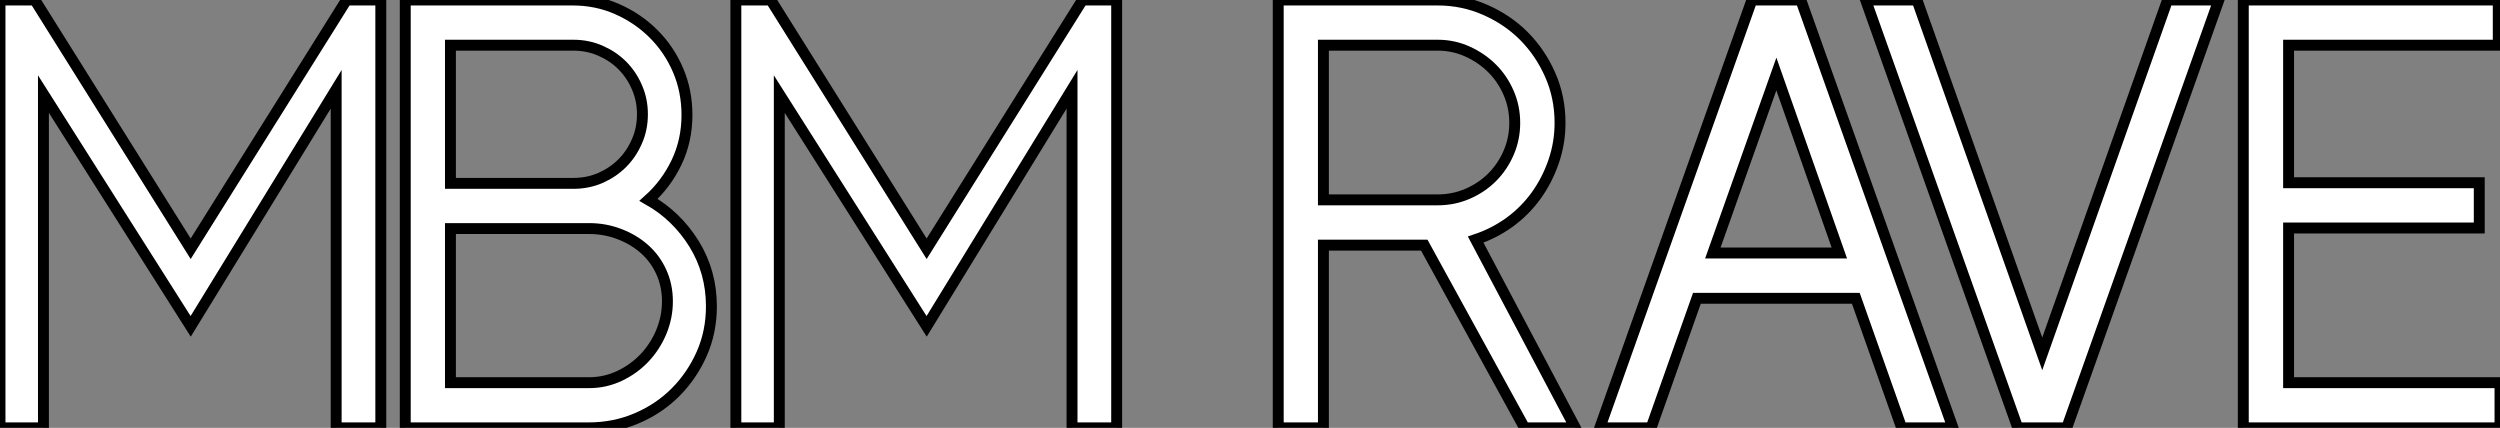
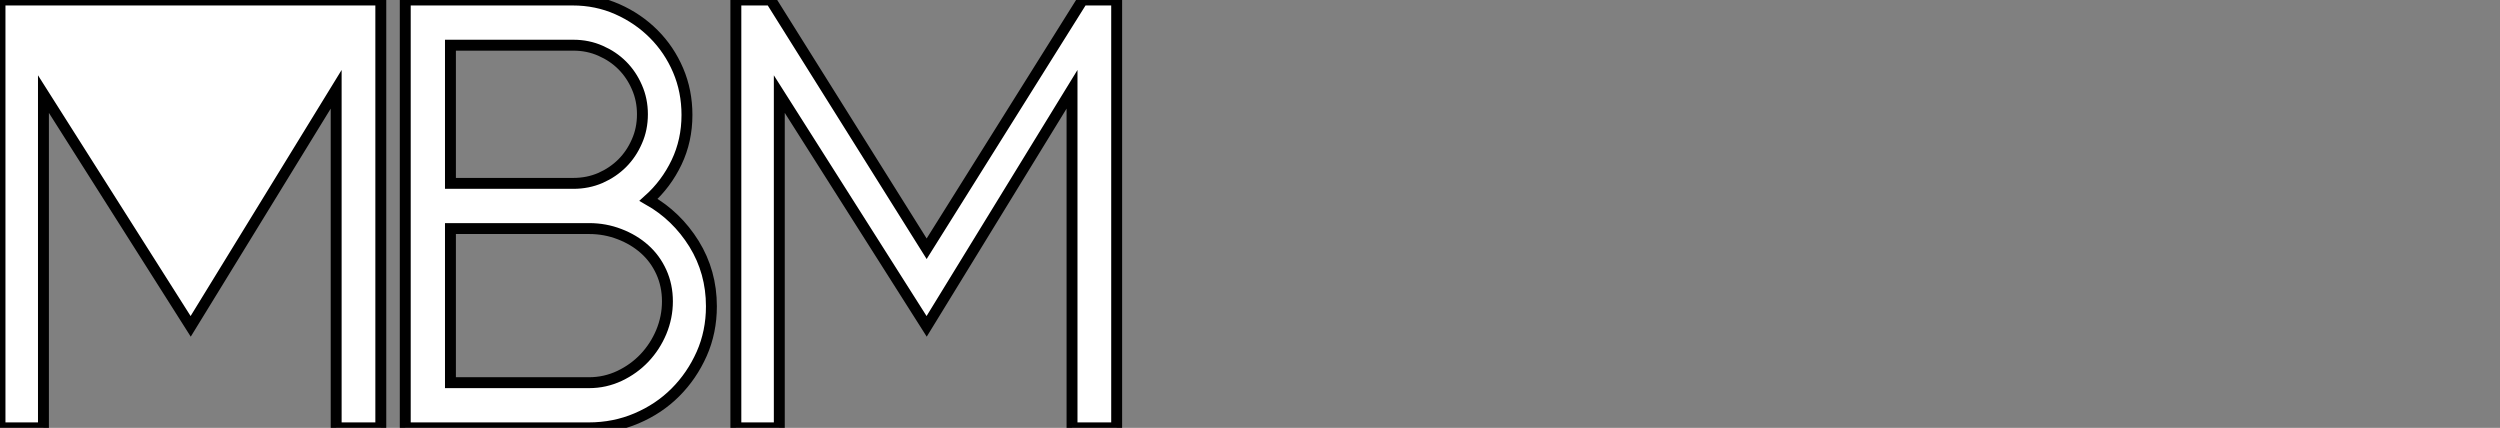
<svg xmlns="http://www.w3.org/2000/svg" viewBox="1 2.812 229.052 39.2">
  <rect x="1" y="2.812" width="229.052" height="39.2" fill="#808080" stroke="none" />
-   <path d="M36.01 0L31.92 0L31.92-31.02L18.59-9.30L5.10-30.58L5.10 0L1.12 0L1.12-39.20L4.31-39.20L18.59-16.41L32.87-39.20L36.01-39.20L36.01 0ZM55.05 0L38.25 0L38.25-39.20L53.59-39.20Q55.78-39.20 57.68-38.36Q59.58-37.52 61.01-36.09Q62.44-34.66 63.25-32.76Q64.06-30.86 64.06-28.67L64.06-28.67Q64.06-26.32 63.11-24.33Q62.16-22.34 60.54-20.89L60.54-20.89Q63.11-19.43 64.71-16.86Q66.30-14.28 66.30-11.14L66.30-11.14Q66.30-8.79 65.41-6.78Q64.51-4.76 63-3.25Q61.49-1.74 59.44-0.87Q57.40 0 55.05 0L55.05 0ZM42.39-18.26L42.39-4.14L55.10-4.14Q56.56-4.14 57.88-4.76Q59.19-5.38 60.17-6.41Q61.15-7.45 61.71-8.79Q62.27-10.14 62.27-11.59L62.27-11.59Q62.27-13.05 61.71-14.28Q61.15-15.51 60.17-16.38Q59.19-17.25 57.88-17.75Q56.56-18.26 55.10-18.26L55.10-18.26L42.39-18.26ZM53.65-35.06L42.39-35.06L42.39-22.40L53.65-22.40Q54.99-22.40 56.14-22.90Q57.29-23.41 58.13-24.25Q58.97-25.09 59.47-26.24Q59.98-27.38 59.98-28.73L59.98-28.73Q59.98-30.07 59.47-31.22Q58.97-32.37 58.13-33.21Q57.29-34.05 56.14-34.55Q54.99-35.06 53.65-35.06L53.65-35.06ZM103.43 0L99.34 0L99.34-31.02L86.02-9.30L72.52-30.58L72.52 0L68.54 0L68.54-39.20L71.74-39.20L86.02-16.41L100.30-39.20L103.43-39.20L103.43 0Z" fill="white" stroke="black" transform="translate(0 0) scale(1 1) translate(-0.12 42.013)" />
-   <path d="M23.69 0L14.50-16.74L5.26-16.74L5.26 0L1.12 0L1.12-39.20L15.74-39.20Q18.03-39.20 20.08-38.30Q22.12-37.41 23.63-35.90Q25.14-34.38 26.04-32.34Q26.94-30.30 26.94-27.94L26.94-27.94Q26.94-26.10 26.35-24.39Q25.76-22.68 24.75-21.28Q23.74-19.88 22.32-18.84Q20.89-17.81 19.21-17.25L19.21-17.25L28.34 0L23.69 0ZM5.26-35.06L5.26-20.89L15.74-20.89Q17.19-20.89 18.48-21.45Q19.77-22.01 20.72-22.96Q21.67-23.91 22.23-25.20Q22.79-26.49 22.79-27.94L22.79-27.94Q22.79-29.40 22.23-30.69Q21.67-31.98 20.72-32.93Q19.77-33.88 18.48-34.47Q17.19-35.06 15.74-35.06L15.74-35.06L5.26-35.06ZM58.24 0L54.04-11.87L39.48-11.87L35.28 0L30.58 0L44.52-39.20L49-39.20L62.94 0L58.24 0ZM46.76-32.42L40.94-16.02L52.53-16.02L46.76-32.42ZM59.64-39.20L71.12-6.78L82.60-39.20L87.30-39.20L73.36 0L68.88 0L54.94-39.20L59.64-39.20ZM113.06 0L89.54 0L89.54-39.20L112.90-39.20L112.90-35.06L93.69-35.06L93.69-22.46L111.16-22.46L111.16-18.31L93.69-18.31L93.69-4.14L113.06-4.14L113.06 0Z" fill="white" stroke="black" transform="translate(117.112 0) scale(1 1) translate(-0.12 42.013)" />
+   <path d="M36.01 0L31.92 0L31.92-31.02L18.59-9.30L5.10-30.58L5.10 0L1.12 0L1.12-39.20L4.31-39.20L32.87-39.20L36.01-39.20L36.01 0ZM55.05 0L38.25 0L38.25-39.20L53.59-39.20Q55.78-39.20 57.68-38.36Q59.58-37.52 61.01-36.09Q62.44-34.66 63.25-32.76Q64.06-30.86 64.06-28.67L64.06-28.67Q64.06-26.32 63.11-24.33Q62.16-22.34 60.54-20.89L60.54-20.89Q63.11-19.43 64.71-16.86Q66.30-14.28 66.30-11.14L66.30-11.14Q66.30-8.79 65.41-6.78Q64.51-4.76 63-3.25Q61.49-1.74 59.44-0.87Q57.40 0 55.05 0L55.05 0ZM42.39-18.26L42.39-4.14L55.10-4.14Q56.56-4.14 57.88-4.76Q59.19-5.38 60.17-6.41Q61.15-7.45 61.71-8.79Q62.27-10.14 62.27-11.59L62.27-11.59Q62.27-13.05 61.71-14.28Q61.15-15.51 60.17-16.38Q59.19-17.25 57.88-17.75Q56.56-18.26 55.10-18.26L55.10-18.26L42.39-18.26ZM53.65-35.06L42.39-35.06L42.39-22.40L53.65-22.40Q54.99-22.40 56.14-22.90Q57.29-23.41 58.13-24.25Q58.97-25.09 59.47-26.24Q59.98-27.38 59.98-28.73L59.98-28.73Q59.98-30.07 59.47-31.22Q58.97-32.37 58.13-33.21Q57.29-34.05 56.14-34.55Q54.99-35.06 53.65-35.06L53.65-35.06ZM103.43 0L99.34 0L99.34-31.02L86.02-9.30L72.52-30.58L72.52 0L68.54 0L68.54-39.20L71.74-39.20L86.02-16.41L100.30-39.20L103.43-39.20L103.43 0Z" fill="white" stroke="black" transform="translate(0 0) scale(1 1) translate(-0.12 42.013)" />
</svg>